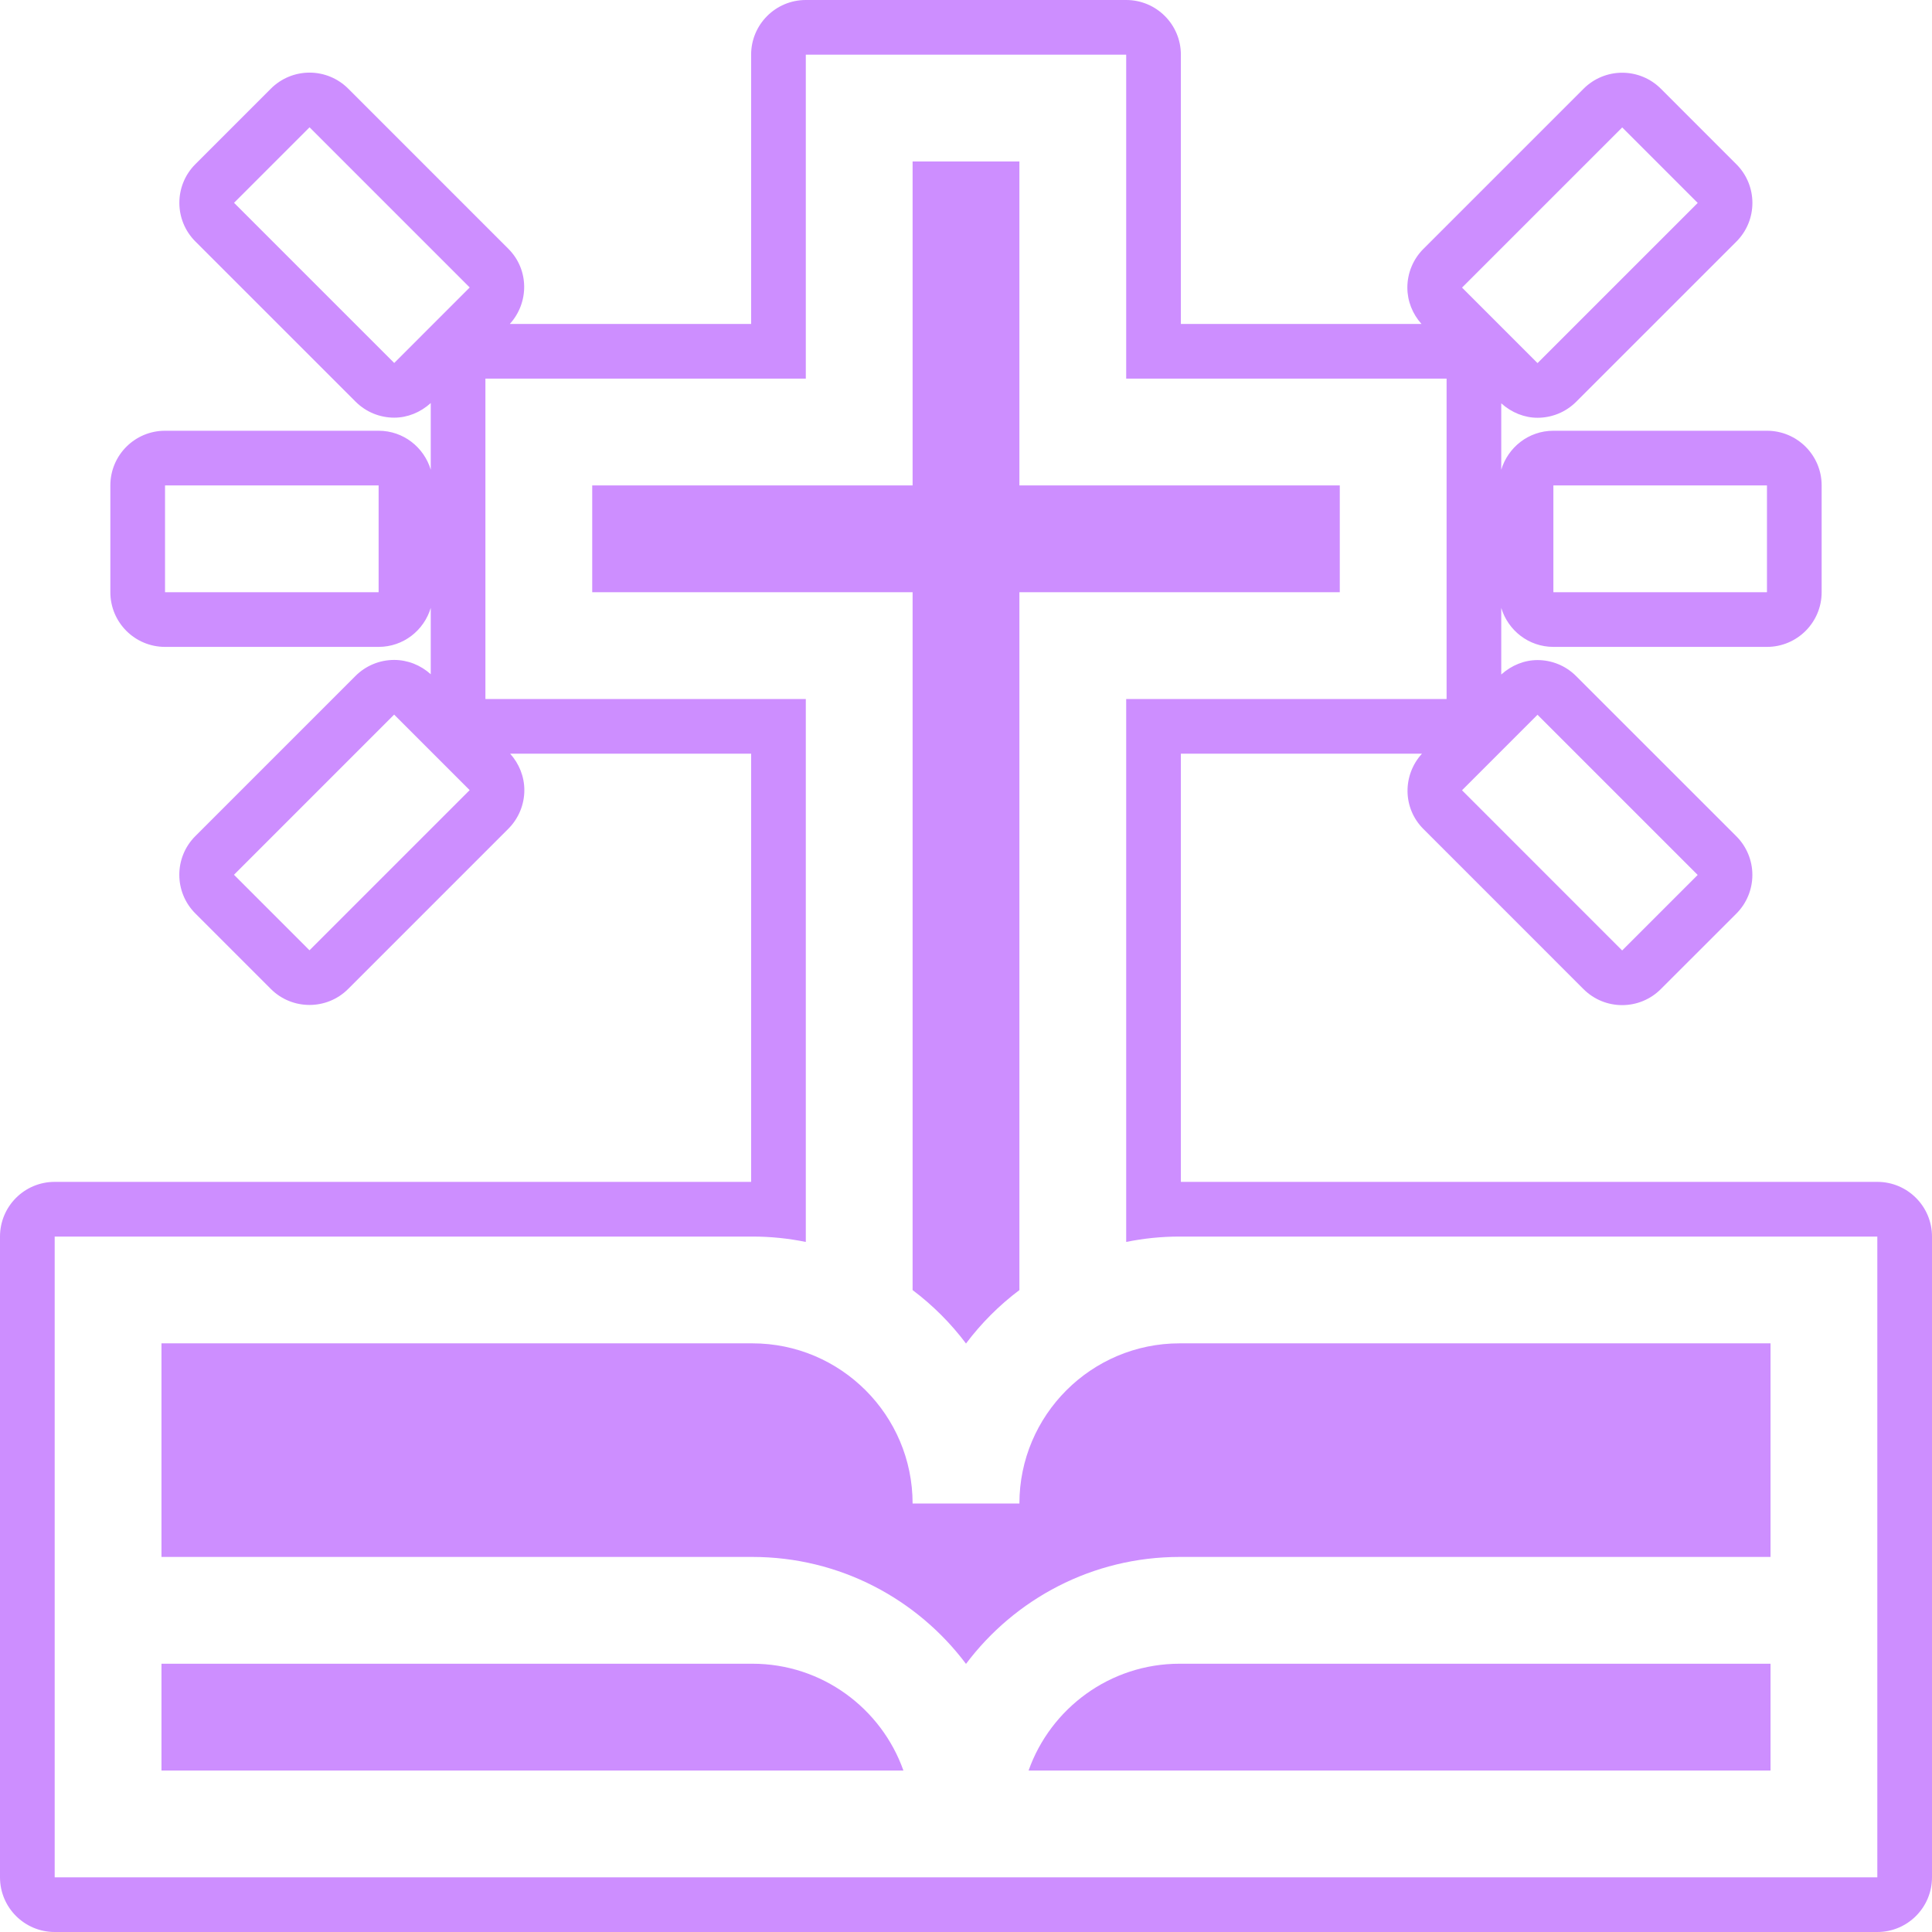
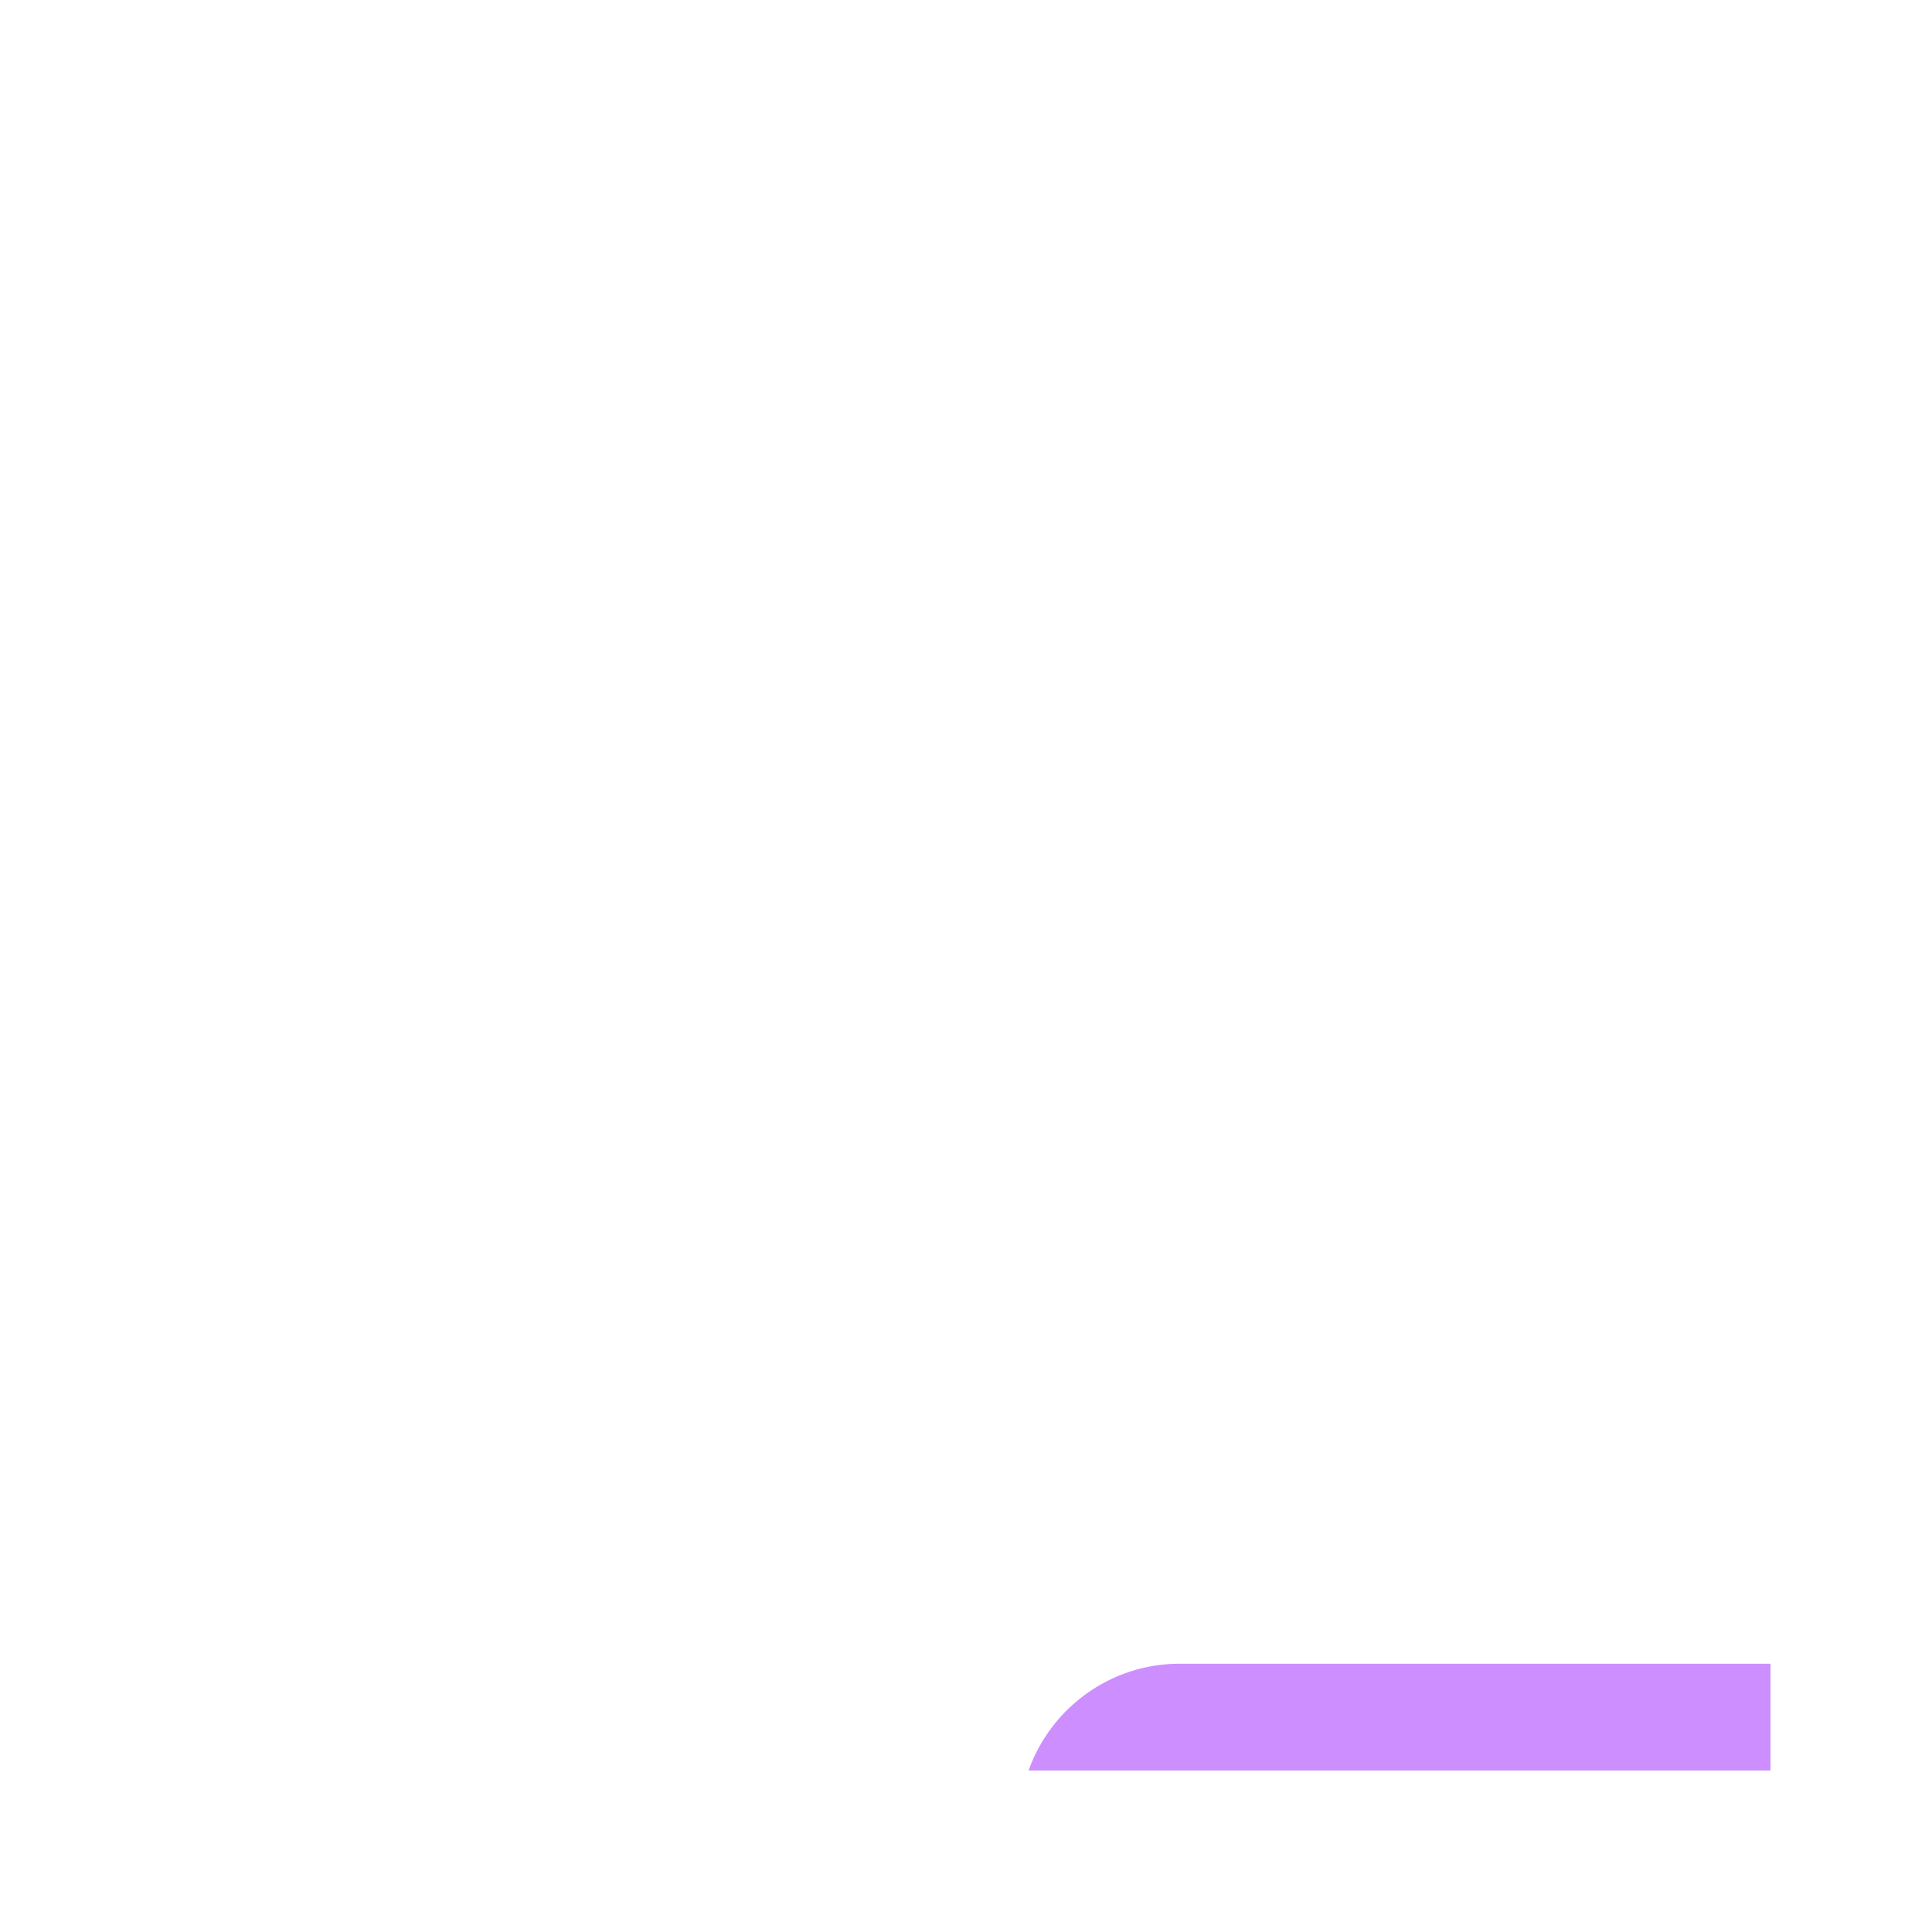
<svg xmlns="http://www.w3.org/2000/svg" fill="#cd8eff" height="500" preserveAspectRatio="xMidYMid meet" version="1" viewBox="0.0 0.0 500.0 500.0" width="500" zoomAndPan="magnify">
  <g id="change1_1">
-     <path d="M 194.723 430.57 L 41.789 430.57 L 41.789 458.211 L 233.805 458.211 C 228.102 442.125 212.742 430.57 194.723 430.57" />
-     <path d="M 236.18 333.871 C 241.41 337.805 246.07 342.465 250 347.699 C 253.93 342.465 258.59 337.805 263.82 333.871 L 263.82 153.266 L 346.734 153.266 L 346.734 125.625 L 263.82 125.625 L 263.82 41.789 L 236.18 41.789 L 236.18 125.625 L 153.266 125.625 L 153.266 153.266 L 236.18 153.266 L 236.18 333.871" />
-     <path d="M 485.848 485.848 L 14.152 485.848 L 14.152 320.02 L 194.723 320.02 C 199.453 320.02 204.074 320.504 208.543 321.414 L 208.543 180.902 L 125.625 180.902 L 125.625 97.988 L 208.543 97.988 L 208.543 14.152 L 291.457 14.152 L 291.457 97.988 L 374.375 97.988 L 374.375 180.902 L 291.457 180.902 L 291.457 321.414 C 295.926 320.504 300.547 320.02 305.277 320.02 L 485.848 320.02 C 485.848 337.984 485.848 469.953 485.848 485.848 Z M 102.023 93.938 L 60.57 52.488 L 80.109 32.945 L 121.562 74.398 Z M 80.094 245.934 L 60.555 226.391 L 102.004 184.938 L 121.547 204.484 Z M 397.902 184.98 L 439.359 226.434 L 419.812 245.977 L 378.367 204.523 Z M 419.828 32.977 L 439.367 52.52 L 397.914 93.969 L 378.375 74.43 Z M 97.988 153.266 L 42.711 153.266 L 42.711 125.625 L 97.988 125.625 Z M 402.012 125.625 L 457.289 125.625 L 457.289 153.266 L 402.012 153.266 Z M 485.848 305.867 L 305.609 305.867 L 305.609 195.055 L 368 195.055 C 362.941 200.605 362.988 209.156 368.359 214.527 L 409.805 255.98 C 412.57 258.742 416.191 260.125 419.812 260.125 C 423.434 260.125 427.055 258.742 429.816 255.98 L 449.367 236.441 C 452.02 233.789 453.512 230.188 453.512 226.434 C 453.512 222.68 452.02 219.082 449.367 216.43 L 407.906 174.977 C 405.145 172.211 401.523 170.828 397.902 170.828 C 394.523 170.828 391.207 172.152 388.523 174.559 L 388.523 157.328 C 390.281 163.148 395.621 167.414 402.012 167.414 L 457.289 167.414 C 465.102 167.414 471.441 161.082 471.441 153.266 L 471.441 125.625 C 471.441 117.809 465.102 111.477 457.289 111.477 L 402.012 111.477 C 395.621 111.477 390.281 115.742 388.523 121.566 L 388.523 104.383 C 391.211 106.793 394.531 108.117 397.91 108.117 C 401.531 108.117 405.152 106.734 407.918 103.973 L 449.375 62.523 C 454.902 57 454.902 48.039 449.375 42.512 L 429.836 22.969 C 427.184 20.312 423.59 18.82 419.828 18.82 C 416.078 18.82 412.477 20.312 409.824 22.969 L 368.367 64.422 C 365.715 67.074 364.223 70.672 364.223 74.426 C 364.223 77.922 365.559 81.25 367.879 83.836 L 305.609 83.836 L 305.609 14.152 C 305.609 6.336 299.27 0 291.457 0 L 208.543 0 C 200.727 0 194.391 6.336 194.391 14.152 L 194.391 83.836 L 131.945 83.836 C 136.98 78.285 136.93 69.75 131.57 64.395 L 90.117 22.941 C 87.461 20.285 83.863 18.793 80.109 18.793 C 76.355 18.793 72.758 20.285 70.105 22.941 L 50.566 42.484 C 45.035 48.012 45.035 56.973 50.566 62.496 L 92.02 103.945 C 94.781 106.707 98.402 108.09 102.023 108.09 C 105.43 108.09 108.781 106.758 111.477 104.312 L 111.477 121.562 C 109.723 115.742 104.383 111.477 97.988 111.477 L 42.711 111.477 C 34.895 111.477 28.559 117.809 28.559 125.625 L 28.559 153.266 C 28.559 161.082 34.895 167.414 42.711 167.414 L 97.988 167.414 C 104.383 167.414 109.723 163.148 111.477 157.328 L 111.477 174.496 C 108.879 172.145 105.527 170.789 102.004 170.789 C 98.25 170.789 94.652 172.281 92 174.934 L 50.551 216.387 C 45.023 221.914 45.023 230.875 50.551 236.398 L 70.09 255.941 C 72.855 258.707 76.477 260.078 80.098 260.078 C 83.719 260.078 87.34 258.707 90.102 255.941 L 131.555 214.488 C 134.207 211.836 135.699 208.238 135.699 204.484 C 135.699 200.98 134.355 197.645 132.027 195.055 L 194.391 195.055 L 194.391 305.867 L 14.152 305.867 C 6.332 305.867 0 312.203 0 320.02 L 0 485.848 C 0 493.664 6.332 500 14.152 500 L 485.848 500 C 493.66 500 500 493.664 500 485.848 L 500 320.02 C 500 312.203 493.66 305.867 485.848 305.867" />
    <path d="M 266.195 458.211 L 458.211 458.211 L 458.211 430.57 L 305.277 430.57 C 287.258 430.57 271.898 442.125 266.195 458.211" />
-     <path d="M 263.82 389.113 L 236.18 389.113 C 236.18 366.254 217.582 347.656 194.723 347.656 L 41.789 347.656 L 41.789 402.934 L 194.723 402.934 C 217.301 402.934 237.387 413.816 250 430.613 C 262.613 413.816 282.699 402.934 305.277 402.934 L 458.211 402.934 L 458.211 347.656 L 305.277 347.656 C 282.418 347.656 263.82 366.254 263.82 389.113" />
  </g>
</svg>